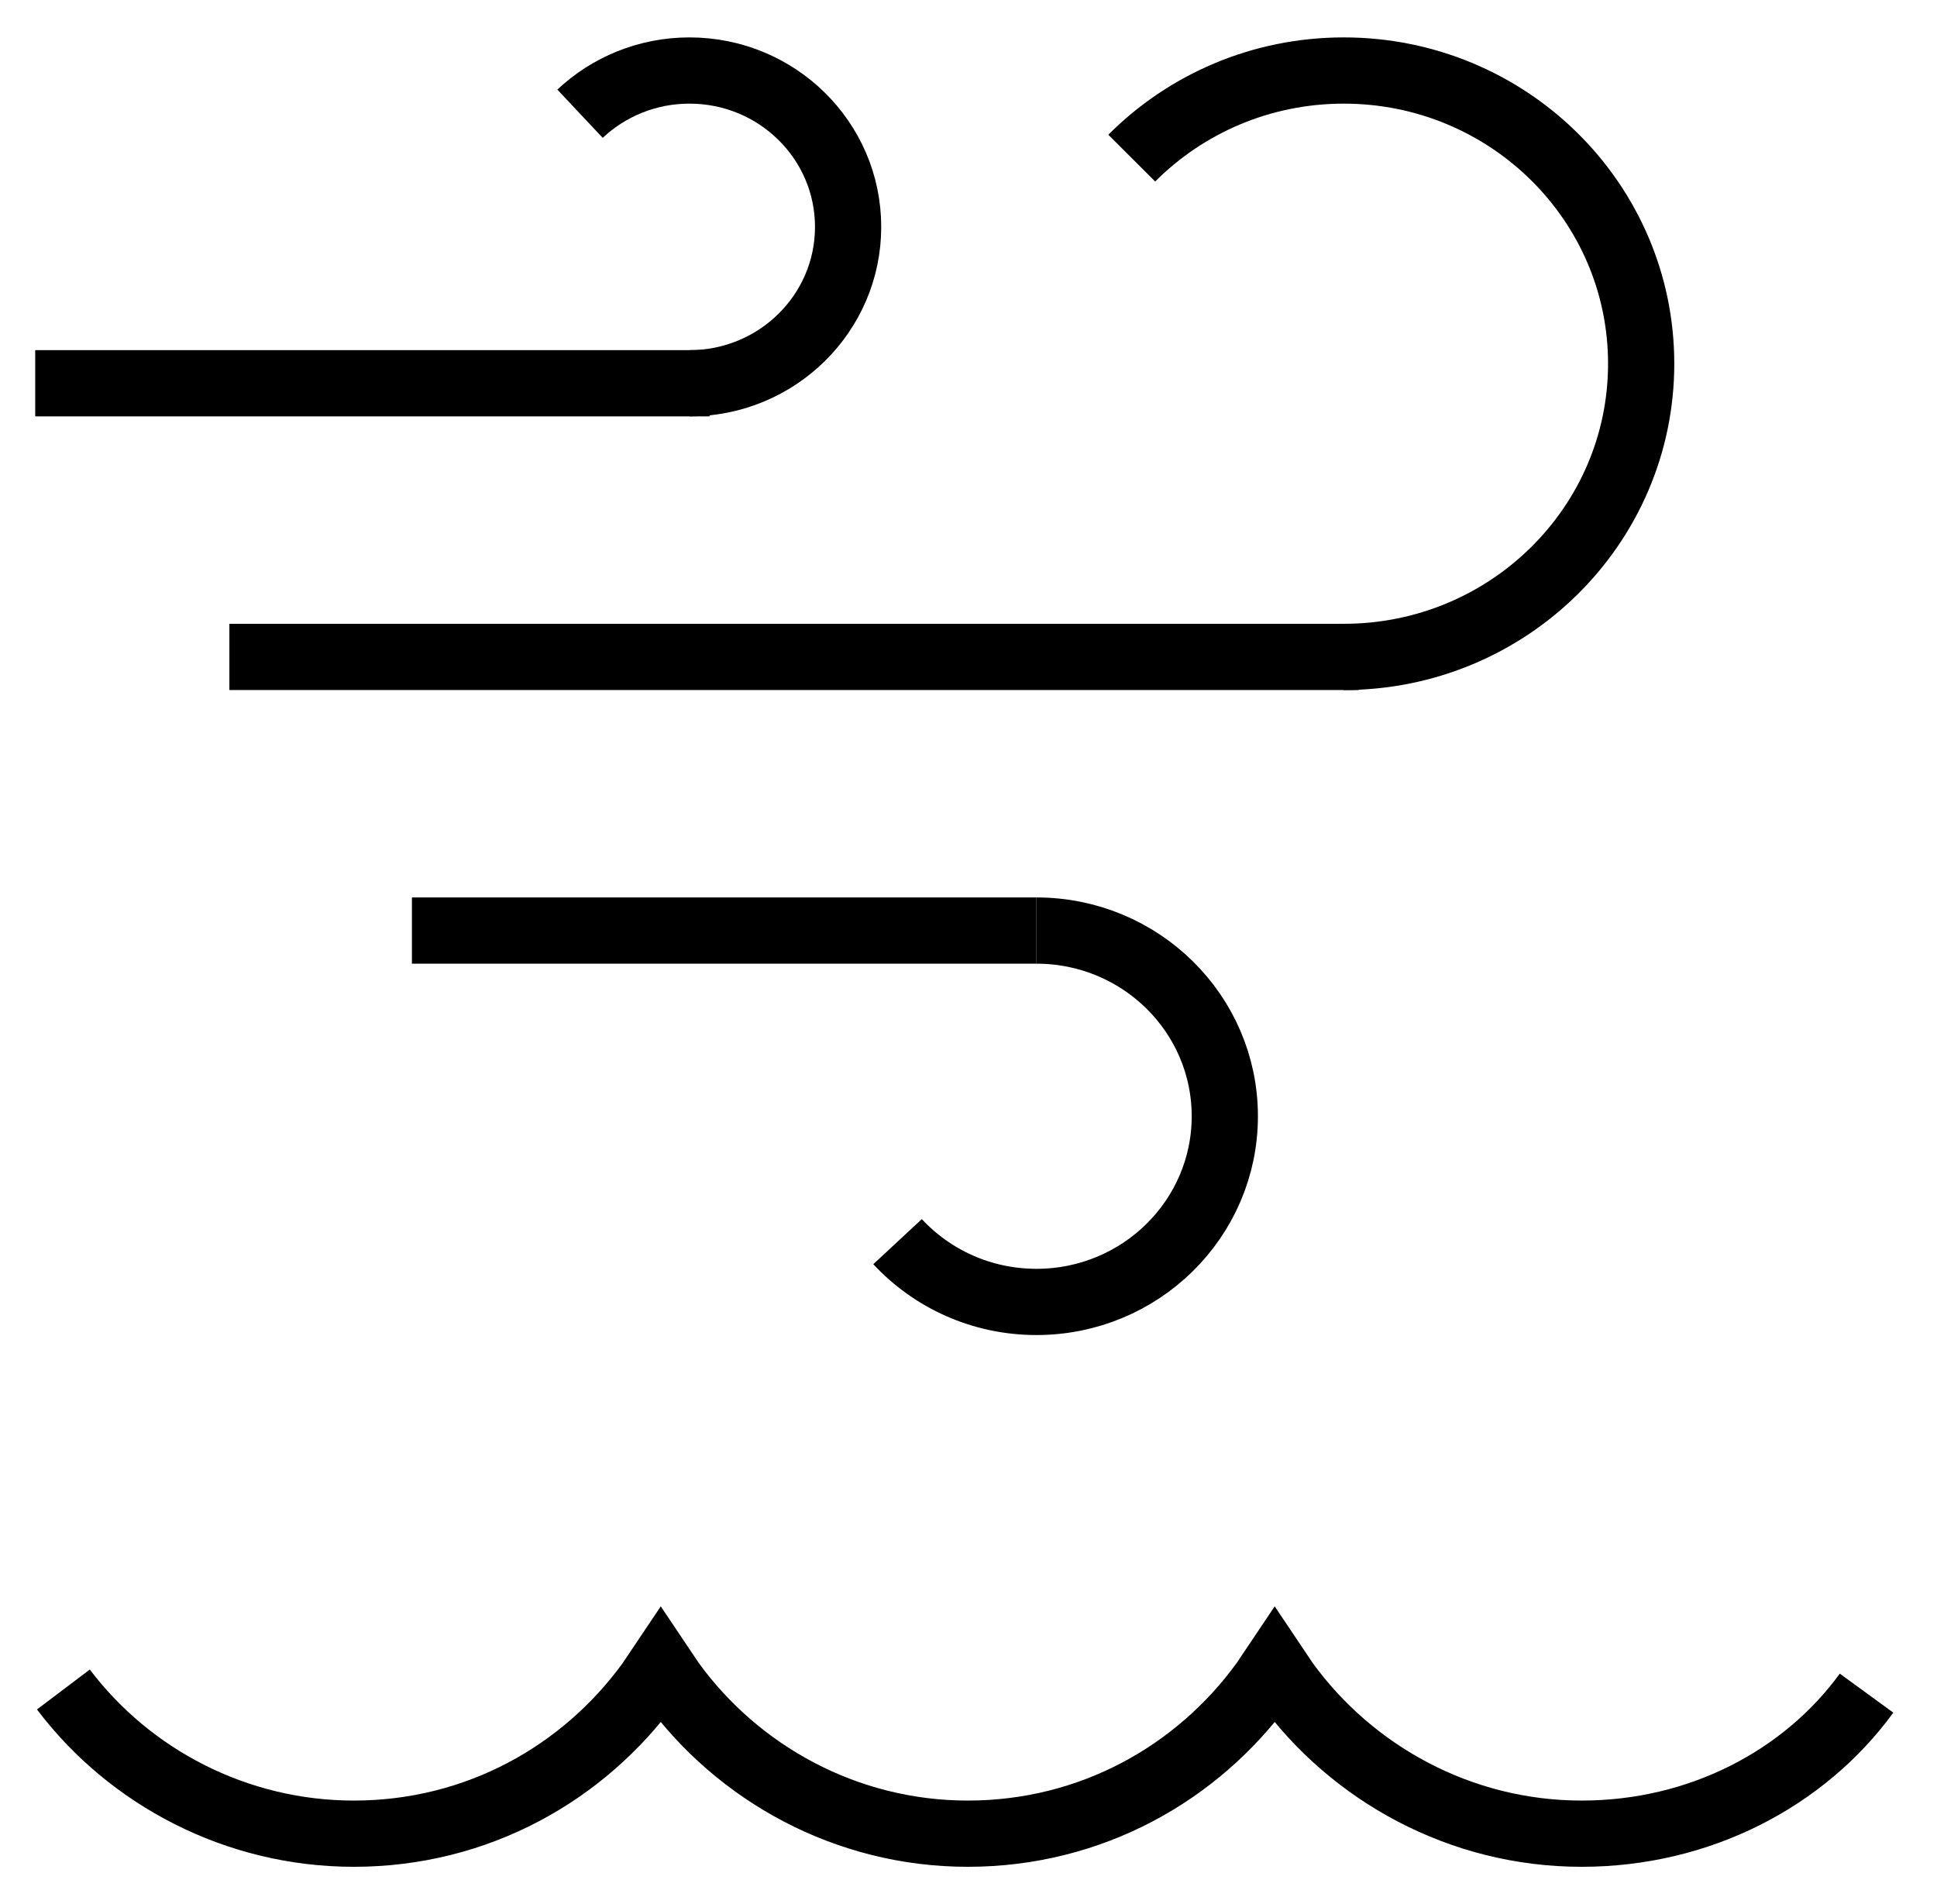
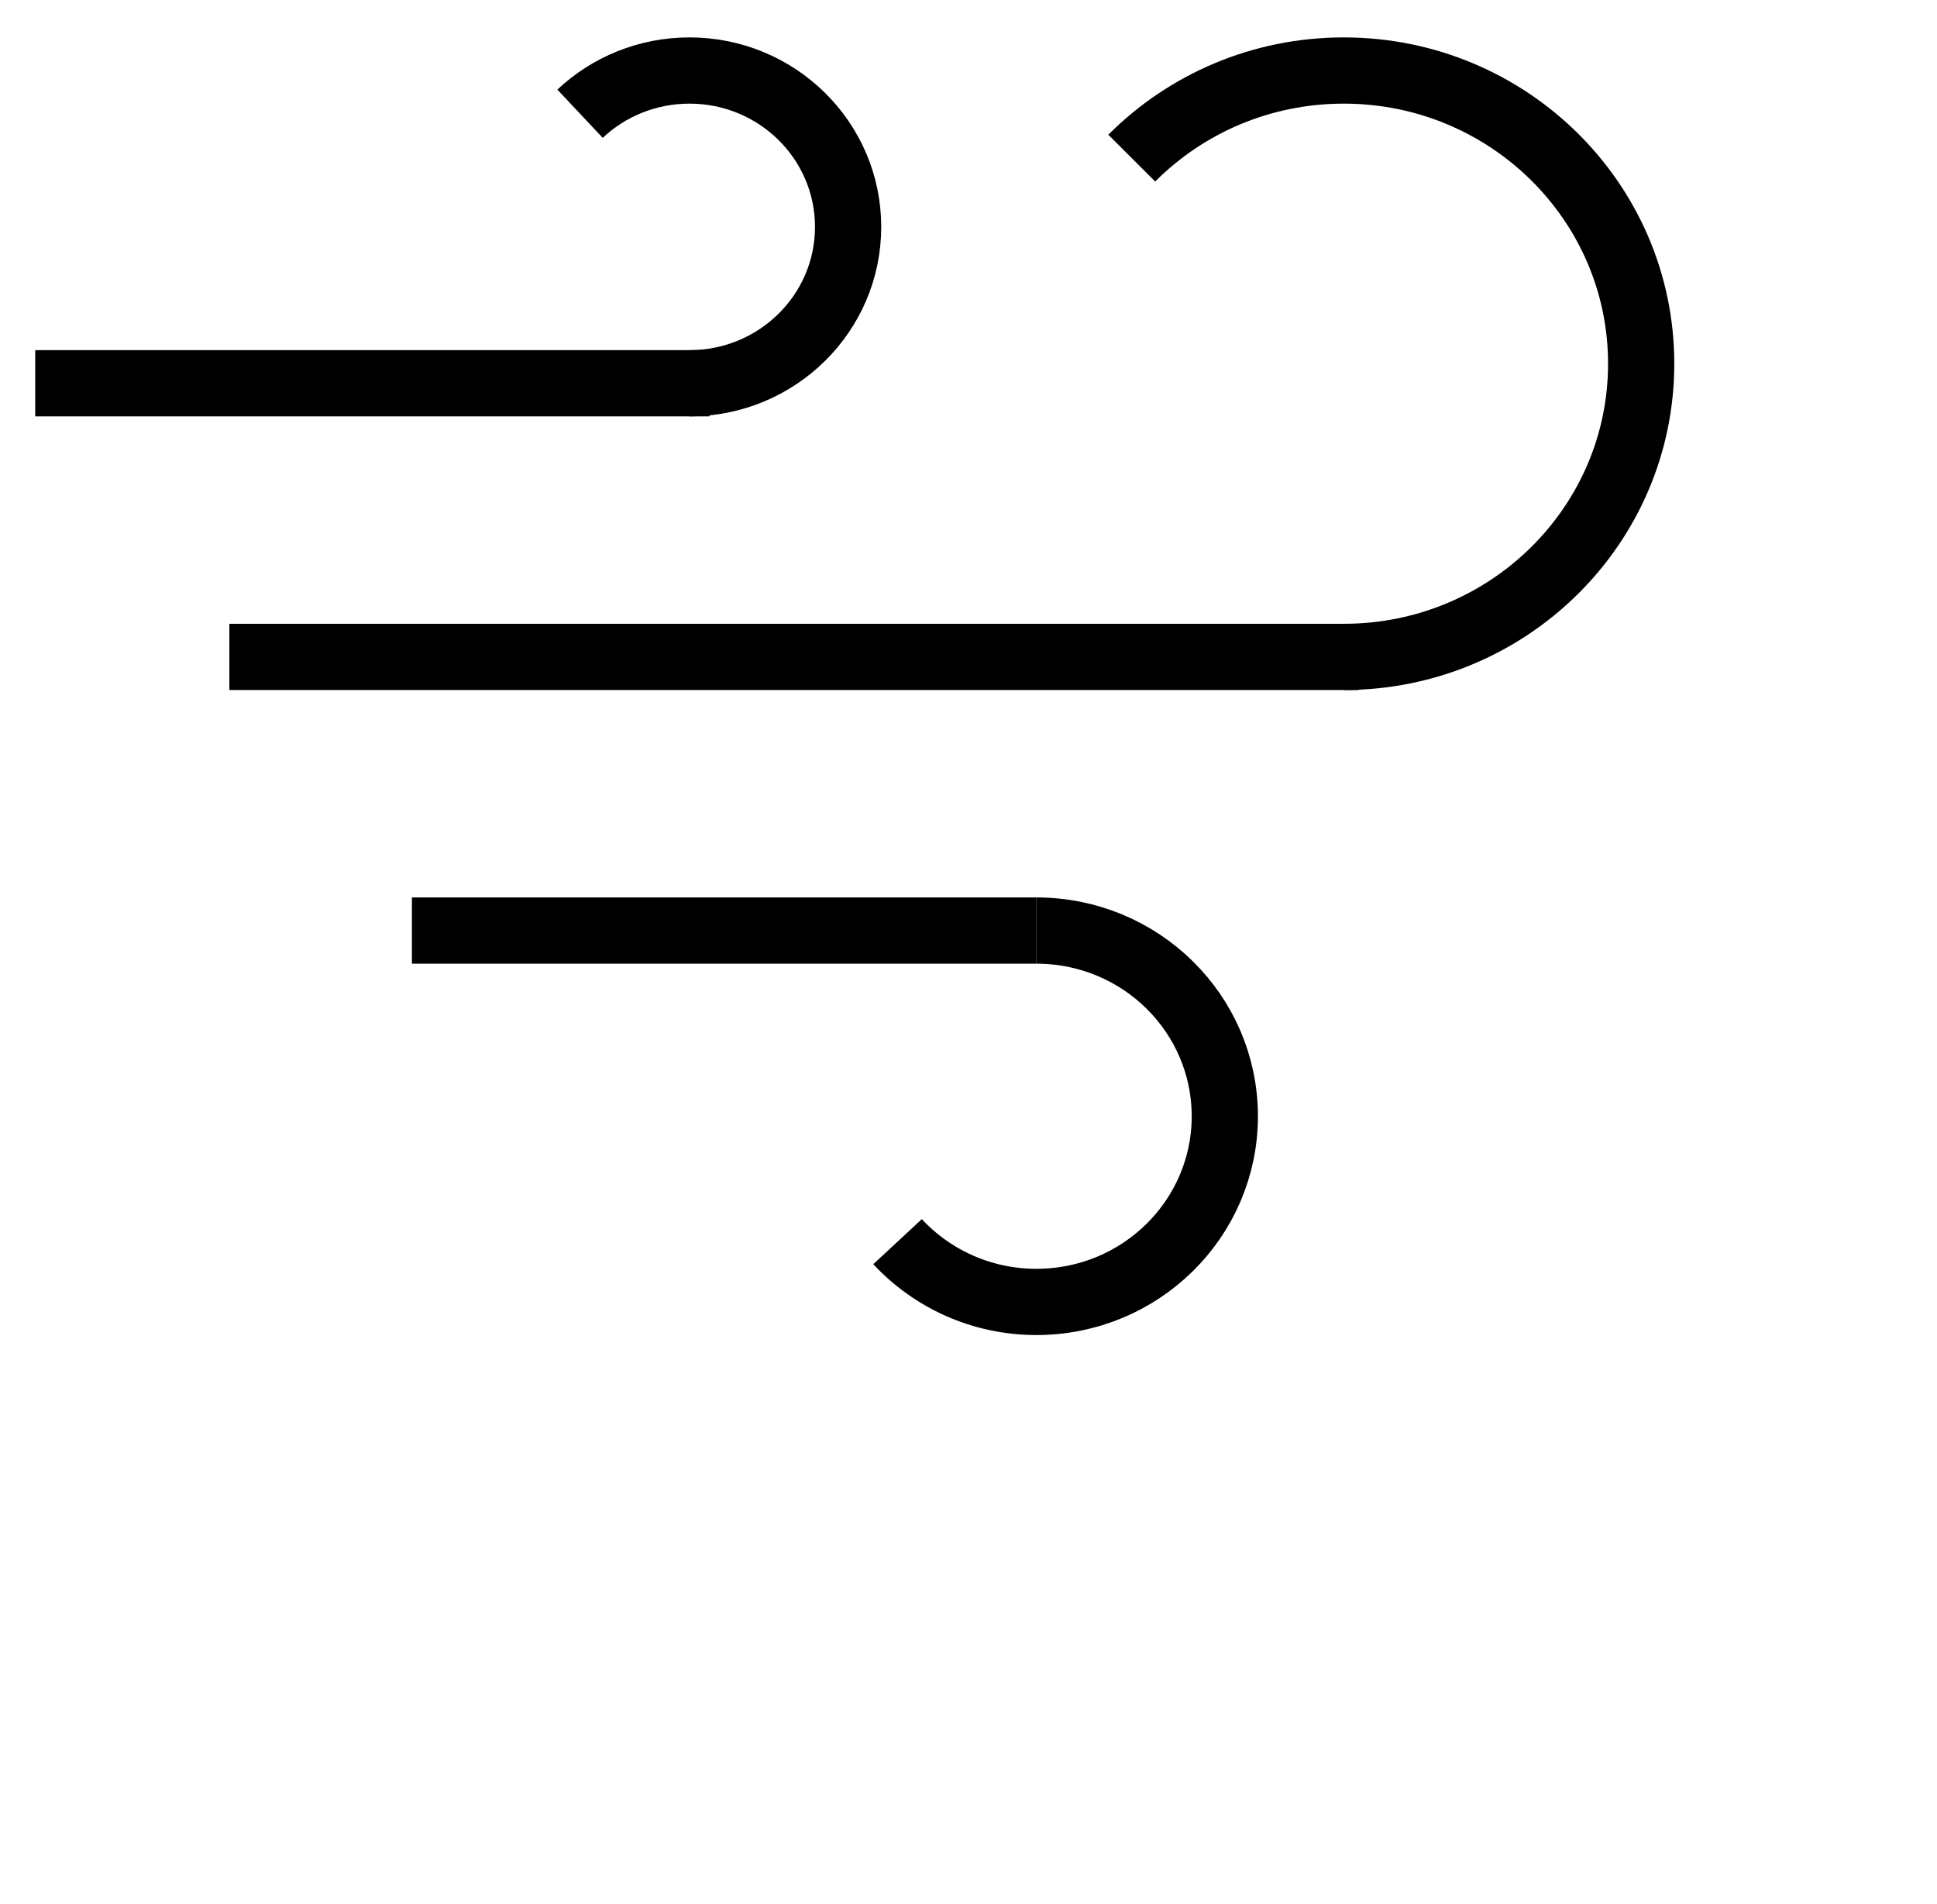
<svg xmlns="http://www.w3.org/2000/svg" width="117" height="115" viewBox="0 0 117 115" fill="none">
  <path d="M41.647 23.146C46.938 23.146 51.228 18.918 51.228 13.703C51.228 8.487 46.938 4.259 41.647 4.259C39.084 4.259 36.755 5.252 35.036 6.868" stroke="black" stroke-width="4" />
  <path d="M62.605 56.199C68.888 56.199 73.982 61.22 73.982 67.413C73.982 73.606 68.888 78.627 62.605 78.627C59.284 78.627 56.295 77.225 54.215 74.987" stroke="black" stroke-width="4" />
  <path d="M81.167 39.673C91.088 39.673 99.131 31.745 99.131 21.966C99.131 12.187 91.088 4.259 81.167 4.259C76.153 4.259 71.619 6.284 68.361 9.549" stroke="black" stroke-width="4" />
  <path d="M2.127 23.146H42.859" stroke="black" stroke-width="4" />
  <path d="M24.881 56.199H62.605" stroke="black" stroke-width="4" />
  <path d="M13.855 39.673H82.08" stroke="black" stroke-width="4" />
-   <path d="M112.745 102.253C108.97 107.434 102.642 110.741 95.536 110.741V110.741C88.209 110.741 81.658 107.103 77.661 101.592L76.995 100.6L76.329 101.592C72.332 107.103 65.892 110.741 58.454 110.741C51.126 110.741 44.575 107.103 40.578 101.592L39.912 100.6L39.246 101.592C35.249 107.103 28.81 110.741 21.371 110.741C14.265 110.741 7.826 107.324 3.829 102.033" stroke="black" stroke-width="4" />
</svg>